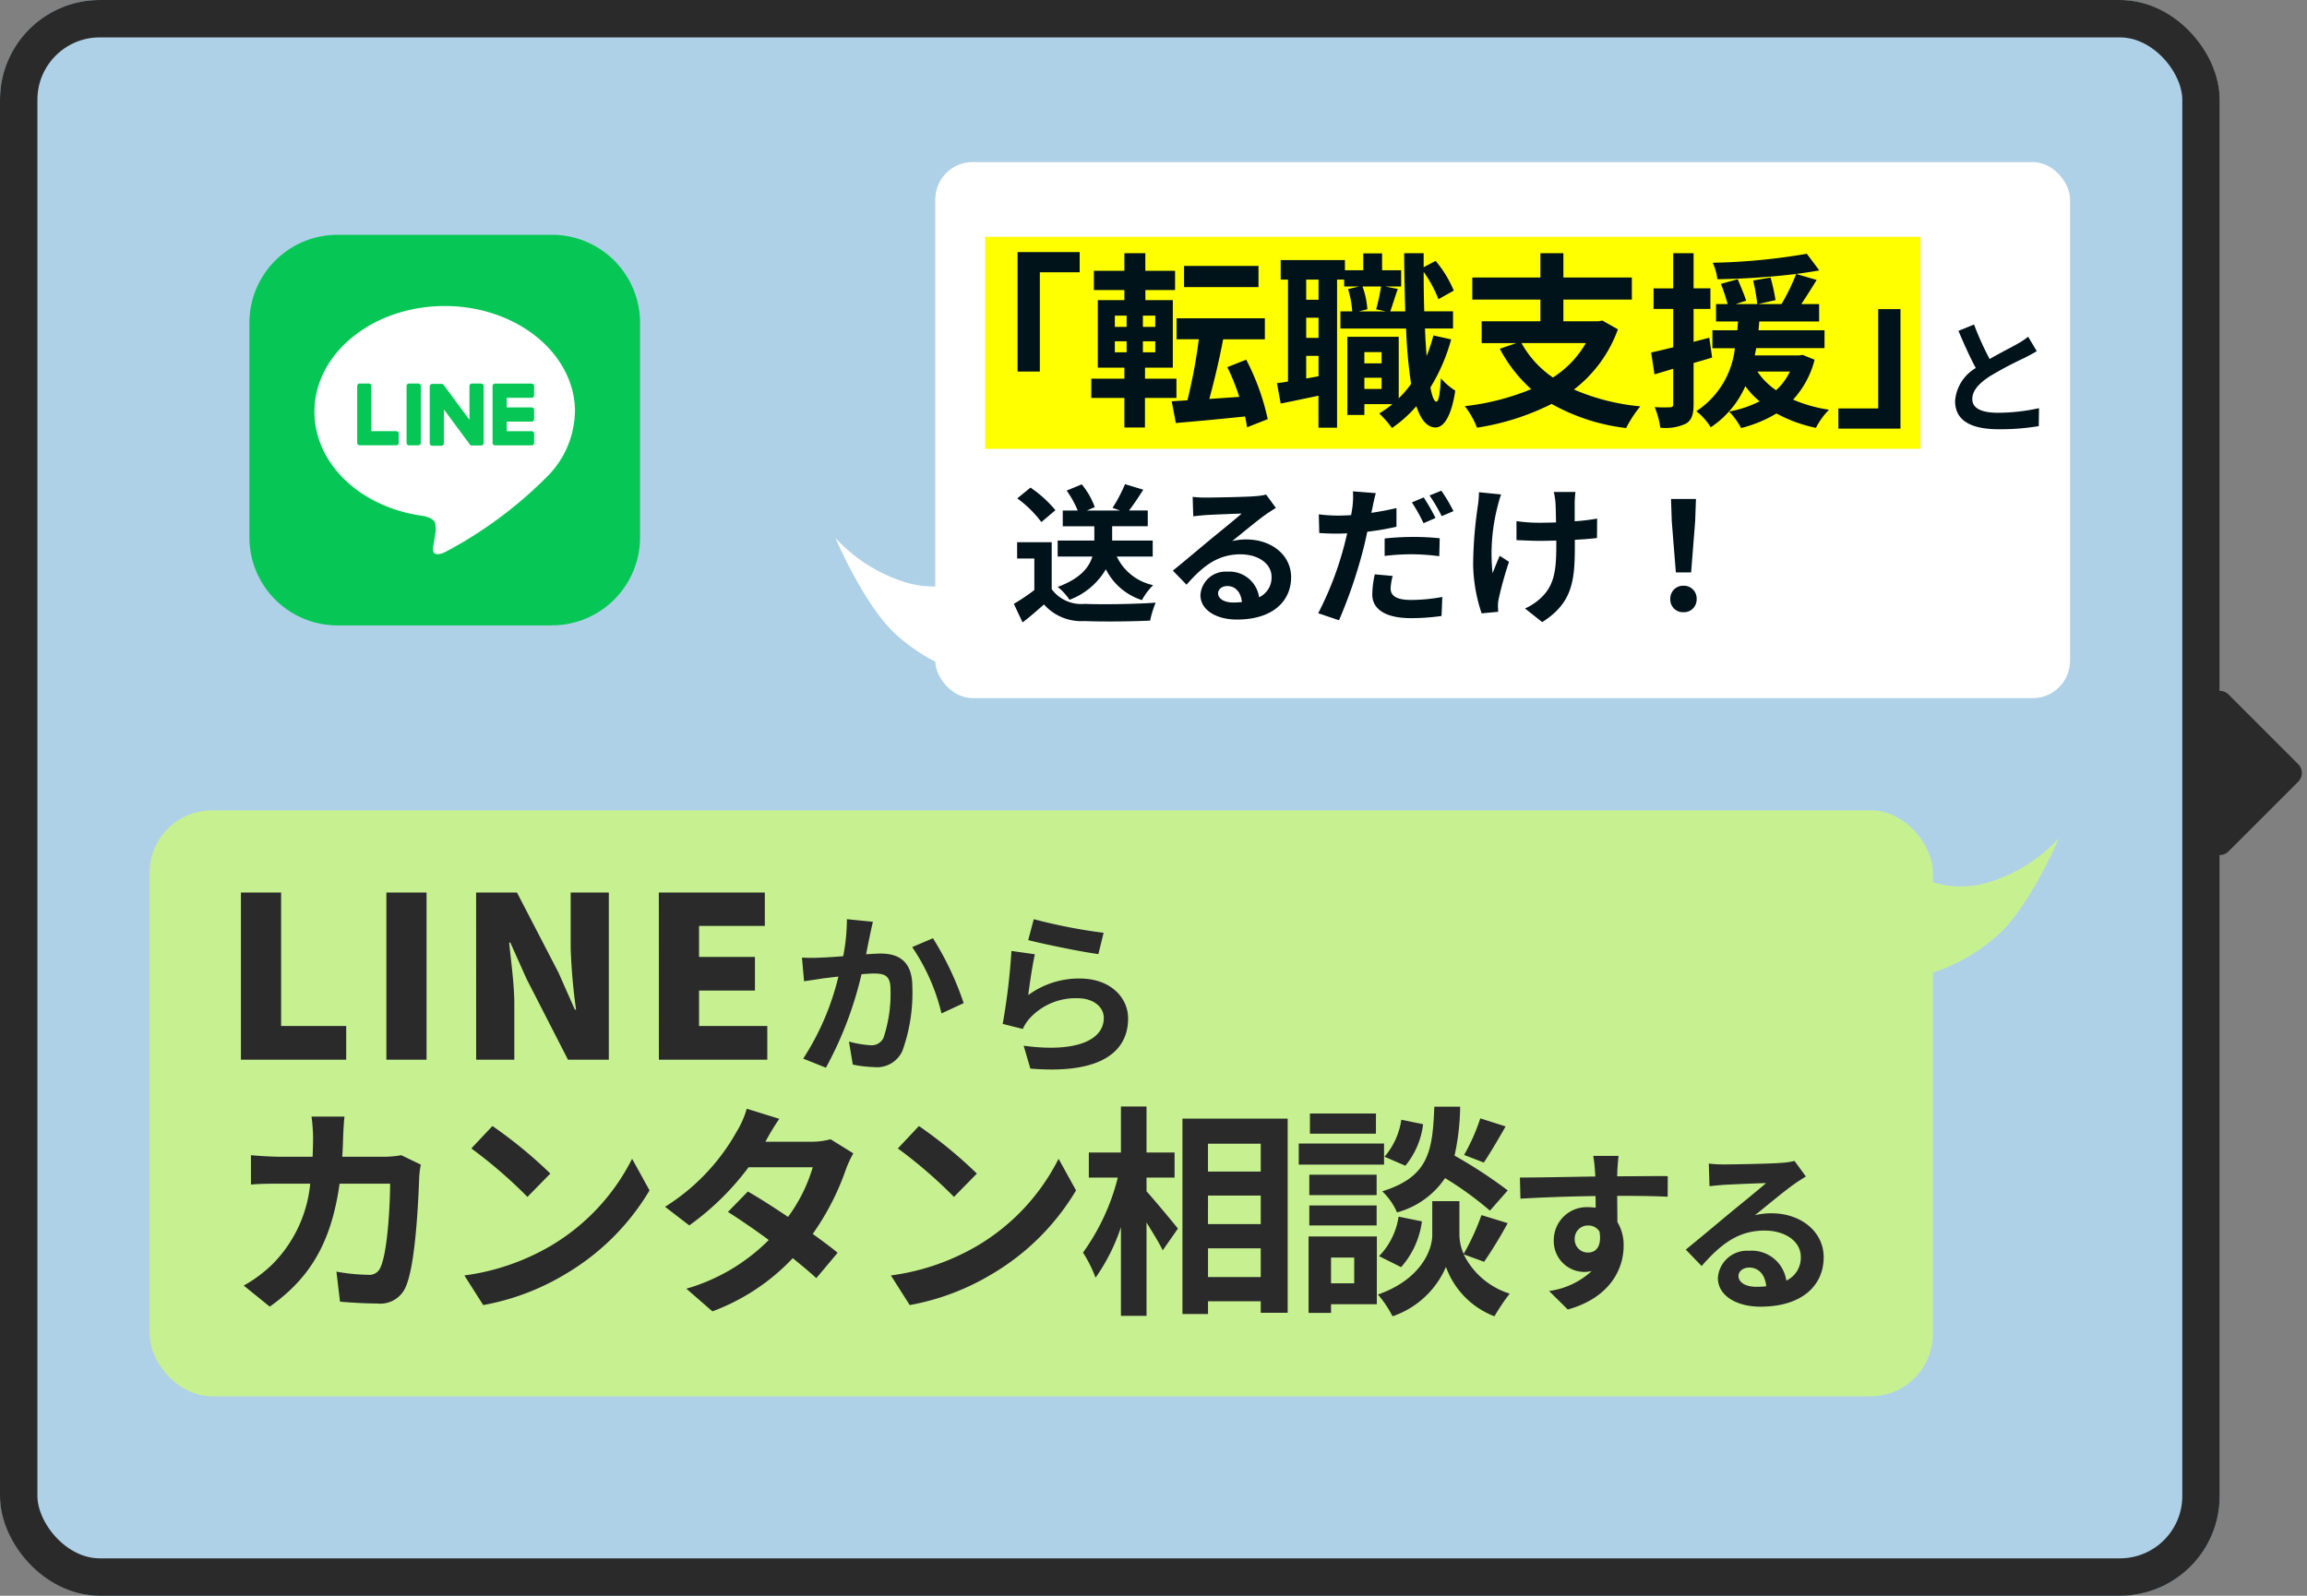
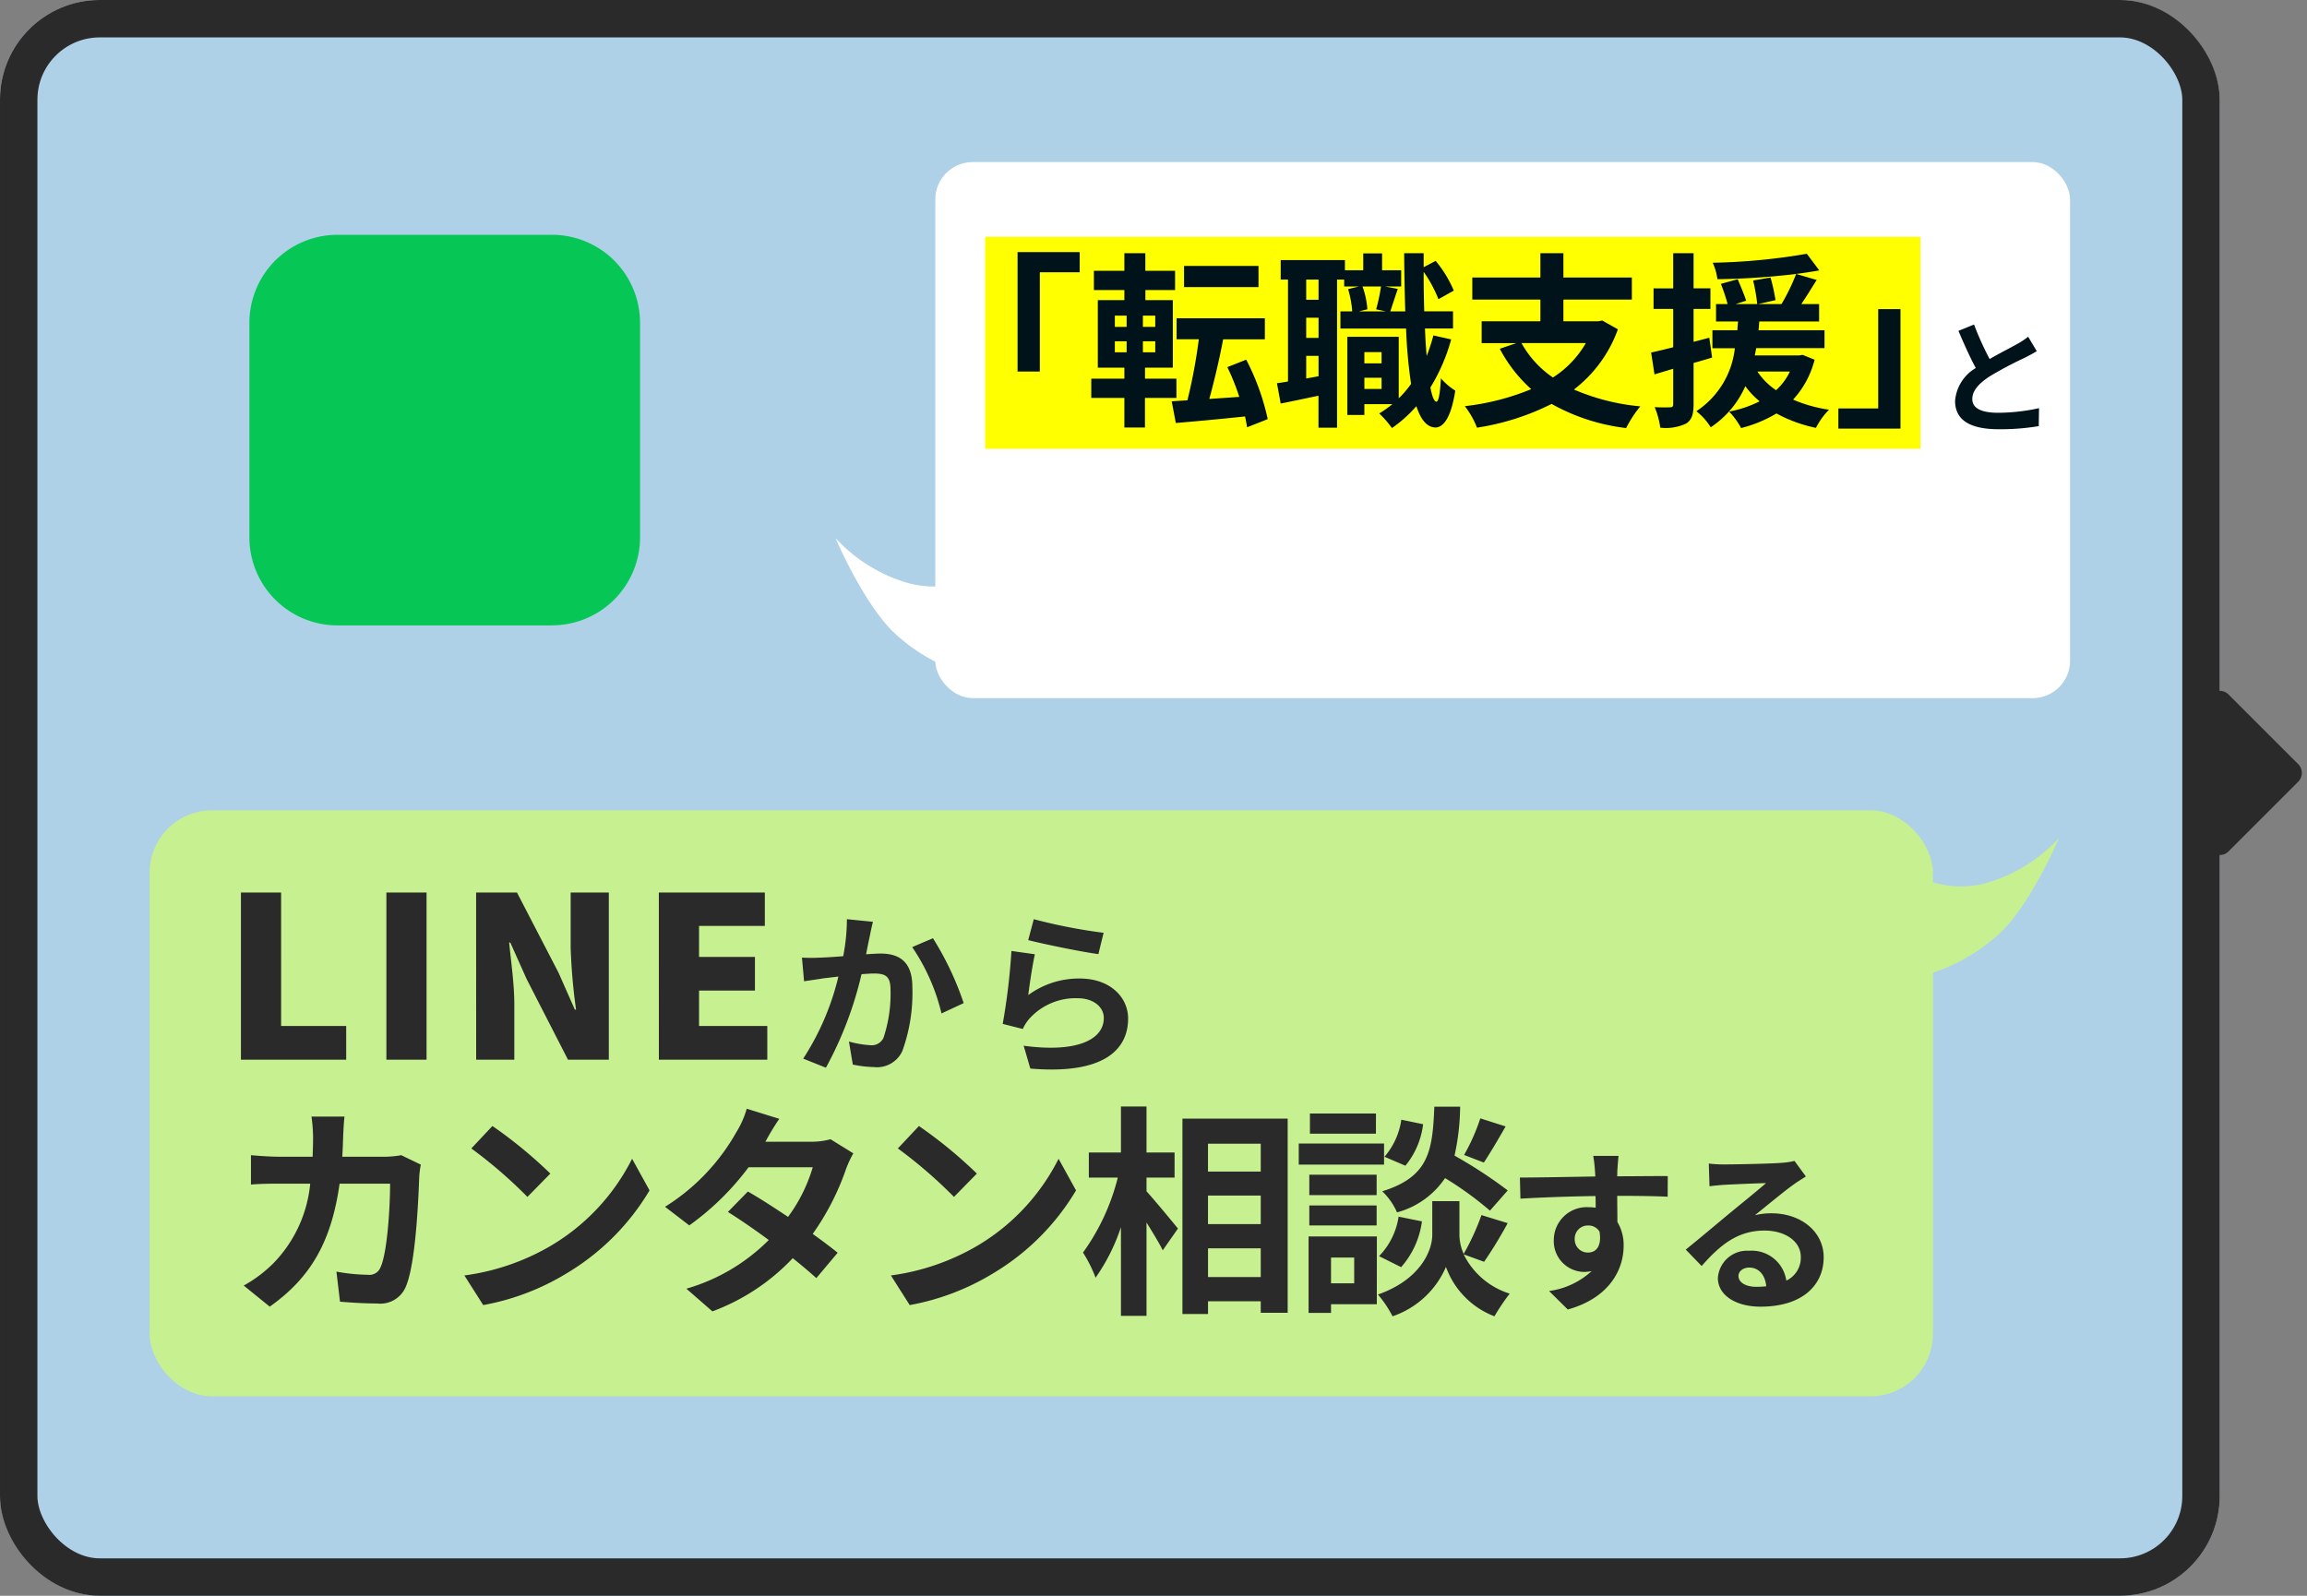
<svg xmlns="http://www.w3.org/2000/svg" id="btn_line" width="185" height="128" viewBox="0 0 185 128">
  <rect x="0" y="0" width="185" height="128" fill="#808080" stroke="none" />
  <g id="長方形_68" data-name="長方形 68" fill="#aed1e8" stroke="#2a2a2a" stroke-linejoin="round" stroke-width="3">
    <rect width="178" height="128" rx="8" stroke="none" />
    <rect x="1.5" y="1.5" width="175" height="125" rx="6.5" fill="none" />
  </g>
  <rect id="長方形_108" data-name="長方形 108" width="143" height="47" rx="5" transform="translate(12 65)" fill="#c7f191" />
  <rect id="長方形_91" data-name="長方形 91" width="91" height="43" rx="3" transform="translate(75 13)" fill="#fff" />
  <rect id="長方形_90" data-name="長方形 90" width="75" height="17" transform="translate(79 19)" fill="#ff0" />
  <path id="パス_1104" data-name="パス 1104" d="M9.6-12.78V-3.2h1.785V-11.16H14.58v-1.62Zm19.32,1.11H22.95v1.7h5.97ZM17.4-5.625h.945v.885H17.4Zm0-2.055h.945v.9H17.4Zm3.24.9h-.99v-.9h.99Zm0,2.04h-.99v-.885h.99Zm1.7,3.66V-2.625h-2.52V-3.51H22.05V-8.925h-2.2v-.81H22.23V-11.28H19.845v-1.41h-1.68v1.41H15.72v1.545h2.445v.81h-2.13V-3.51h2.13v.885H15.51V-1.08h2.655V1.29h1.65V-1.08Zm7.32,1.7a19.024,19.024,0,0,0-1.725-4.77l-1.515.6a17.974,17.974,0,0,1,.96,2.385L24.975-1c.375-1.365.8-3.135,1.11-4.785H29.43V-7.47H22.35v1.68h1.785a43.337,43.337,0,0,1-.915,4.9L21.96-.81,22.29.93C23.835.8,25.845.615,27.84.405c.075.315.12.6.165.87ZM37.41-1.8v-.9h1.38v.9Zm1.38-2.955v.9H37.41v-.9Zm-.045-5.265a15.273,15.273,0,0,1-.39,1.83l.765.165H36.975l.675-.165a6.685,6.685,0,0,0-.39-1.83Zm-5.01,1.065h-.99v-1.62h.99Zm-.99,6.315V-4.455h.99V-2.82Zm.99-3.255h-.99v-1.62h.99Zm9.21-.2a14.157,14.157,0,0,1-.54,1.65q-.09-1.013-.135-2.205h2.25v-1.38H42.21c-.03-1.005-.045-2.055-.045-3.165A10.288,10.288,0,0,1,43.35-9l1.23-.69a9.437,9.437,0,0,0-1.455-2.385l-.96.51V-12.69H40.6c.015,1.665.045,3.24.09,4.665h-1.2c.165-.48.375-1.155.6-1.8l-1.02-.195h1.29v-1.305h-1.53v-1.35H37.32v1.35H35.85v-.81H30.7v1.56h.585V-2.4c-.315.06-.615.105-.885.135L30.7-.63c.9-.18,1.965-.405,3.03-.63V1.305H35.22v-11.88h.57v.555h1.185l-.87.21a8.057,8.057,0,0,1,.33,1.785H35.49v1.38h5.265a39.708,39.708,0,0,0,.4,4.44,8.191,8.191,0,0,1-.99,1.155V-5.985H36.045V.285H37.41v-.87h2.25A9.031,9.031,0,0,1,38.6.165a8.017,8.017,0,0,1,1.02,1.17A10.363,10.363,0,0,0,41.58-.42c.36,1.1.855,1.695,1.53,1.71.51,0,1.215-.525,1.59-2.955a5.218,5.218,0,0,1-1.155-.99c-.06,1.185-.18,1.875-.36,1.875-.18-.015-.345-.42-.48-1.14A14.745,14.745,0,0,0,44.37-5.775Zm12.225.615a8.015,8.015,0,0,1-2.64,2.76,8.039,8.039,0,0,1-2.52-2.76ZM56.49-7.29l-.315.06H53.37V-8.97h5.49v-1.77H53.37v-1.95H51.525v1.95h-5.46v1.77h5.46v1.74h-4.71v1.755H49.59l-1.32.45a11.593,11.593,0,0,0,2.52,3.24A19.77,19.77,0,0,1,45.465-.42a6.8,6.8,0,0,1,.975,1.725A20.007,20.007,0,0,0,52.425-.6,15.99,15.99,0,0,0,58.4,1.335a9.163,9.163,0,0,1,1.14-1.74,17.387,17.387,0,0,1-5.325-1.35,10.605,10.605,0,0,0,3.525-4.83Zm8.58,1.38-1.26.33V-8.22h1.35V-9.87H63.81v-2.82H62.175v2.82H60.6v1.65h1.575v3.075c-.66.165-1.26.315-1.77.42l.27,1.755,1.5-.45V-.585c0,.2-.075.255-.255.255a11.829,11.829,0,0,1-1.23-.015,6.635,6.635,0,0,1,.45,1.65,3.831,3.831,0,0,0,2.07-.33c.45-.285.6-.735.6-1.56v-3.3c.495-.135.99-.285,1.485-.435ZM71.535-3.2a4.825,4.825,0,0,1-1.11,1.5,5.486,5.486,0,0,1-1.5-1.5Zm1.02-1.335-.285.045H68.715c.045-.195.075-.39.12-.585H74.31V-6.51H69.015c.03-.24.045-.465.06-.705h4.8V-8.61H72.45c.39-.585.825-1.275,1.23-1.935l-1.65-.48c.675-.09,1.29-.18,1.86-.285l-1-1.335a49.2,49.2,0,0,1-7.545.72,4.572,4.572,0,0,1,.375,1.32,59.253,59.253,0,0,0,6.315-.42A16.237,16.237,0,0,1,70.86-8.61H68.985l1.395-.315a15.065,15.065,0,0,0-.4-1.815l-1.395.24a14.794,14.794,0,0,1,.33,1.89H67.185l.84-.27c-.135-.45-.45-1.17-.675-1.725L66-10.23a15.767,15.767,0,0,1,.54,1.62h-.93v1.395h1.77c-.03.225-.045.465-.06.705h-2v1.44h1.8a6.962,6.962,0,0,1-3.09,5.055,4.961,4.961,0,0,1,1.155,1.29,7.658,7.658,0,0,0,2.775-3.3A6.262,6.262,0,0,0,69.105-.81,9.2,9.2,0,0,1,66.66.015a5.949,5.949,0,0,1,.96,1.32A10.434,10.434,0,0,0,70.455.165,11.44,11.44,0,0,0,73.62,1.32,5.9,5.9,0,0,1,74.67-.135a11.552,11.552,0,0,1-2.88-.81,7.433,7.433,0,0,0,1.725-3.2ZM80.4,1.38V-8.205H78.615V-.24H75.42V1.38Z" transform="translate(72 33)" fill="#00121a" />
-   <path id="パス_1105" data-name="パス 1105" d="M11.436-4.356V-5.64H8.184V-6.792H11.04v-1.26H9.54c.348-.456.756-1.056,1.14-1.668l-1.464-.444a11.917,11.917,0,0,1-1,1.9l.612.216H6.156l.636-.276a6.209,6.209,0,0,0-1.044-1.824l-1.212.5a7.9,7.9,0,0,1,.888,1.6h-1.2v1.26H6.756V-5.64H3.816v1.284H6.6c-.264.864-.96,1.764-2.784,2.436A4.488,4.488,0,0,1,4.764-.888,5.683,5.683,0,0,0,7.68-3.336,4.912,4.912,0,0,0,10.572-.864a5.235,5.235,0,0,1,.9-1.2A4.193,4.193,0,0,1,8.556-4.356Zm-7.8-3.72a9.609,9.609,0,0,0-2-1.812L.576-9.024a9.081,9.081,0,0,1,1.932,1.9Zm-.3,2.568H.564V-4.2h1.38v2.532A15.759,15.759,0,0,1,.3-.564L1,.924c.66-.5,1.188-.972,1.716-1.44A3.992,3.992,0,0,0,5.952.816c1.428.06,3.84.036,5.28-.036a7.474,7.474,0,0,1,.444-1.44c-1.6.12-4.3.156-5.7.1A2.952,2.952,0,0,1,3.336-1.74ZM16.68-1.416c0-.3.288-.576.744-.576.648,0,1.092.5,1.164,1.284a6.265,6.265,0,0,1-.7.036C17.172-.672,16.68-.972,16.68-1.416ZM14.64-9.144l.048,1.56c.276-.036.66-.072.984-.1.636-.036,2.292-.108,2.9-.12-.588.516-1.836,1.524-2.508,2.076-.708.588-2.16,1.812-3.012,2.5L14.148-2.1c1.284-1.464,2.484-2.436,4.32-2.436,1.416,0,2.5.732,2.5,1.812a1.739,1.739,0,0,1-1,1.632,2.4,2.4,0,0,0-2.556-2.052,2.011,2.011,0,0,0-2.148,1.872c0,1.2,1.26,1.968,2.928,1.968,2.9,0,4.344-1.5,4.344-3.4,0-1.752-1.548-3.024-3.588-3.024a4.688,4.688,0,0,0-1.14.132c.756-.6,2.016-1.656,2.664-2.112.276-.2.564-.372.84-.552l-.78-1.068a5.243,5.243,0,0,1-.912.132c-.684.06-3.252.108-3.888.108A8.328,8.328,0,0,1,14.64-9.144ZM30.684-2.8l-1.44-.132a8.169,8.169,0,0,0-.2,1.608c0,1.212,1.092,1.908,3.108,1.908A17.222,17.222,0,0,0,34.6.408l.06-1.524a14.036,14.036,0,0,1-2.5.24c-1.284,0-1.644-.4-1.644-.924A4.207,4.207,0,0,1,30.684-2.8ZM29.328-9.444l-1.836-.144a6.253,6.253,0,0,1-.036,1.224q-.036.288-.108.684-.558.036-1.08.036a11.745,11.745,0,0,1-1.512-.1l.036,1.5c.42.024.864.048,1.452.048.252,0,.516-.012.792-.024-.084.336-.168.684-.252,1.008a26.246,26.246,0,0,1-2.076,5.4l1.668.564A38.707,38.707,0,0,0,28.284-4.8c.132-.492.252-1.032.36-1.548a22.091,22.091,0,0,0,2.34-.4v-1.5c-.66.156-1.344.288-2.016.384.036-.156.072-.312.1-.444C29.112-8.568,29.232-9.108,29.328-9.444Zm.708,3.636v1.4a17.959,17.959,0,0,1,2.316-.132,17.45,17.45,0,0,1,2.064.156l.036-1.44a21.1,21.1,0,0,0-2.112-.108A22.876,22.876,0,0,0,30.036-5.808ZM33.168-9.1l-.948.4a13.436,13.436,0,0,1,.936,1.668l.96-.42A16.506,16.506,0,0,0,33.168-9.1Zm1.416-.54-.948.384A12.723,12.723,0,0,1,34.608-7.6L35.556-8A13.246,13.246,0,0,0,34.584-9.636Zm10.752.1H43.6a5.716,5.716,0,0,1,.132.828c.024.324.036.948.048,1.62-.456.012-.924.024-1.356.024A12.621,12.621,0,0,1,40.608-7.2v1.524c.588.024,1.332.06,1.848.06.444,0,.888-.012,1.344-.024v.432c0,2.028-.192,3.1-1.116,4.056a4.656,4.656,0,0,1-1.392.96L42.672.9c2.4-1.524,2.616-3.264,2.616-6.1v-.5c.672-.036,1.3-.084,1.776-.144l.012-1.56a15.786,15.786,0,0,1-1.8.216V-8.724C45.288-8.988,45.3-9.276,45.336-9.54Zm-5.964.2L37.6-9.516a8.136,8.136,0,0,1-.084,1.044,33.7,33.7,0,0,0-.384,4.788A13.051,13.051,0,0,0,37.812.2L39.144.072C39.132-.1,39.12-.3,39.12-.42a2.7,2.7,0,0,1,.072-.588,29.617,29.617,0,0,1,.816-2.928l-.744-.48c-.2.444-.42,1.02-.576,1.392a15.194,15.194,0,0,1,.4-5.34A9.565,9.565,0,0,1,39.372-9.336ZM53.388-3.084h1.224l.324-4.1L55-8.976H53l.06,1.788ZM54,.108A1.021,1.021,0,0,0,55.056-.948,1.024,1.024,0,0,0,54-2.016,1.024,1.024,0,0,0,52.944-.948,1.014,1.014,0,0,0,54,.108Z" transform="translate(81 49)" fill="#00121a" />
  <path id="パス_1103" data-name="パス 1103" d="M3.3-7.97l-1.25.51c.45,1.06.93,2.13,1.39,2.98A3.363,3.363,0,0,0,1.78-1.84C1.78-.12,3.29.43,5.28.43A18.572,18.572,0,0,0,8.49.18l.02-1.44a15.438,15.438,0,0,1-3.27.37c-1.39,0-2.08-.38-2.08-1.1,0-.7.56-1.27,1.39-1.82A29.6,29.6,0,0,1,7.34-5.29c.37-.19.69-.36.99-.54L7.64-6.99a6.249,6.249,0,0,1-.93.61c-.47.27-1.34.7-2.16,1.18A23.753,23.753,0,0,1,3.3-7.97Z" transform="translate(155 34)" fill="#00121a" />
  <path id="パス_1107" data-name="パス 1107" d="M-55.374-14.436H-58.02a13.321,13.321,0,0,1,.126,1.656c0,.54-.018,1.062-.036,1.566H-60.5c-.684,0-1.62-.054-2.376-.126v2.358c.774-.072,1.764-.072,2.376-.072h2.376A10.585,10.585,0,0,1-61.1-2.646,10.726,10.726,0,0,1-63.456-.882L-61.368.81c3.222-2.286,4.932-5.112,5.6-9.864h4.05c0,1.944-.234,5.544-.756,6.678a.958.958,0,0,1-1.026.63A14.9,14.9,0,0,1-56.022-2l.288,2.412c.864.072,1.944.144,2.97.144A2.216,2.216,0,0,0-50.442-.828c.774-1.836.99-6.858,1.062-8.8a7.359,7.359,0,0,1,.126-.954l-1.566-.756a8.366,8.366,0,0,1-1.35.126h-3.384c.036-.522.054-1.062.072-1.62C-55.464-13.266-55.428-14.022-55.374-14.436Zm11.862.756-1.692,1.8a37.426,37.426,0,0,1,4.5,3.888l1.836-1.872A36.354,36.354,0,0,0-43.512-13.68Zm-2.25,11.988L-44.25.684a19.493,19.493,0,0,0,6.678-2.538,19.14,19.14,0,0,0,6.66-6.66l-1.4-2.538a16.949,16.949,0,0,1-6.552,7A18.552,18.552,0,0,1-45.762-1.692Zm25.254-12.564-2.61-.81a7.45,7.45,0,0,1-.828,1.872A16.713,16.713,0,0,1-29.67-7.2l1.944,1.494a21.649,21.649,0,0,0,4.752-4.662h5.148a12.776,12.776,0,0,1-1.98,3.978c-1.134-.756-2.268-1.494-3.222-2.034l-1.6,1.638c.918.576,2.106,1.386,3.276,2.25A15.292,15.292,0,0,1-27.96-.63l2.088,1.818a16.937,16.937,0,0,0,6.444-4.266c.738.594,1.4,1.152,1.89,1.6l1.71-2.034c-.522-.432-1.224-.954-2-1.512a20.612,20.612,0,0,0,2.664-5.184,8.468,8.468,0,0,1,.594-1.278L-16.4-12.618a5.715,5.715,0,0,1-1.566.2h-3.654A19.392,19.392,0,0,1-20.508-14.256Zm11.2.576L-11-11.88A37.426,37.426,0,0,1-6.5-7.992l1.836-1.872A36.354,36.354,0,0,0-9.312-13.68Zm-2.25,11.988L-10.05.684A19.493,19.493,0,0,0-3.372-1.854a19.14,19.14,0,0,0,6.66-6.66l-1.4-2.538a16.949,16.949,0,0,1-6.552,7A18.552,18.552,0,0,1-11.562-1.692ZM8.94-9.54h2.25v-2.016H8.94v-3.69H6.888v3.69H4.314V-9.54H6.636a17.515,17.515,0,0,1-2.79,6.012A10.549,10.549,0,0,1,4.854-1.512a15.438,15.438,0,0,0,2.034-4.05v7.11H8.94V-5.94c.5.81,1.026,1.656,1.3,2.232L11.46-5.454c-.36-.45-1.89-2.3-2.52-2.988Zm4.932,7.974v-2.3H18.1v2.3ZM18.1-8.1v2.286h-4.23V-8.1Zm0-4.158v2.232h-4.23v-2.232ZM11.82-14.274V1.4h2.052V.378H18.1V1.3h2.16v-15.57Zm23.886-.018a15.809,15.809,0,0,1-1.3,2.934l1.584.612c.5-.756,1.152-1.854,1.746-2.9Zm2.2,5.778a37.425,37.425,0,0,0-4.266-2.79,18.99,18.99,0,0,0,.45-3.924h-2.07c-.144,3.564-.432,5.616-4.176,6.786A5.246,5.246,0,0,1,29.028-6.75,6.777,6.777,0,0,0,32.88-9.5a26.949,26.949,0,0,1,3.6,2.61Zm-8.55,6.156A6.876,6.876,0,0,0,31.026-6.03l-1.872-.378A5.754,5.754,0,0,1,27.588-3.24Zm.018-11.826a5.825,5.825,0,0,1-1.35,2.97l1.674.72a6.418,6.418,0,0,0,1.422-3.33Zm-2.034-.5H22.044v1.62h5.292Zm.648,2.412h-6.84v1.692h6.84Zm-.594,2.5h-5.4v1.638h5.4Zm-5.4,4.068h5.4v-1.6h-5.4Zm3.6,2.574v2.07H23.736v-2.07Zm1.818-1.692H21.936V1.314h1.8v-.7h3.672Zm8.6,2.034a34.621,34.621,0,0,0,1.89-3.1L35.8-6.534A19.461,19.461,0,0,1,34.374-3.42a3.878,3.878,0,0,1-.342-1.512V-7.65H31.854v2.718c0,1.206-.918,3.564-4.356,4.77a8.972,8.972,0,0,1,1.17,1.746,7.175,7.175,0,0,0,4.284-3.96,6.66,6.66,0,0,0,3.888,3.96A16.914,16.914,0,0,1,38.064-.234a6.15,6.15,0,0,1-3.69-3.15Zm10.78-8.494h-2.03a10.159,10.159,0,0,1,.14,1.218c.014.112.014.252.028.434-1.9.028-4.452.084-6.048.084l.042,1.694c1.722-.1,3.906-.182,6.02-.21.014.308.014.63.014.938a3.633,3.633,0,0,0-.56-.042A2.641,2.641,0,0,0,41.6-4.55a2.47,2.47,0,0,0,2.408,2.576,2.993,2.993,0,0,0,.63-.07,6.291,6.291,0,0,1-3.416,1.6l1.5,1.484C46.134.084,47.2-2.24,47.2-4.06a3.563,3.563,0,0,0-.5-1.918c0-.616-.014-1.386-.014-2.1,1.9,0,3.206.028,4.046.07L50.74-9.66c-.728-.014-2.646.014-4.06.014.014-.168.014-.322.014-.434C46.708-10.3,46.764-11.06,46.792-11.284ZM43.278-4.578A1.054,1.054,0,0,1,44.356-5.7a1.032,1.032,0,0,1,.91.49c.2,1.232-.322,1.68-.91,1.68A1.045,1.045,0,0,1,43.278-4.578ZM56.41-1.652c0-.35.336-.672.868-.672.756,0,1.274.588,1.358,1.5a7.309,7.309,0,0,1-.812.042C56.984-.784,56.41-1.134,56.41-1.652Zm-2.38-9.016.056,1.82c.322-.042.77-.084,1.148-.112.742-.042,2.674-.126,3.388-.14-.686.6-2.142,1.778-2.926,2.422-.826.686-2.52,2.114-3.514,2.912L53.456-2.45c1.5-1.708,2.9-2.842,5.04-2.842,1.652,0,2.912.854,2.912,2.114a2.029,2.029,0,0,1-1.162,1.9,2.8,2.8,0,0,0-2.982-2.394,2.346,2.346,0,0,0-2.506,2.184c0,1.4,1.47,2.3,3.416,2.3,3.388,0,5.068-1.75,5.068-3.962,0-2.044-1.806-3.528-4.186-3.528a5.469,5.469,0,0,0-1.33.154c.882-.7,2.352-1.932,3.108-2.464.322-.238.658-.434.98-.644l-.91-1.246a6.117,6.117,0,0,1-1.064.154c-.8.07-3.794.126-4.536.126A9.715,9.715,0,0,1,54.03-10.668Z" transform="translate(83 104)" fill="#2a2a2a" />
  <path id="パス_1106" data-name="パス 1106" d="M-35.68,0h8.442V-2.7h-5.22V-13.41H-35.68Zm11.664,0h3.222V-13.41h-3.222Zm7.2,0h3.06V-4.446c0-1.62-.27-3.456-.414-4.95h.09l1.314,2.934L-9.454,0h3.276V-13.41h-3.06v4.446a46.49,46.49,0,0,0,.432,4.95H-8.9l-1.314-2.97-3.33-6.426h-3.276ZM-2.164,0H6.53V-2.7H1.058V-5.544H5.54v-2.7H1.058v-2.484H6.332V-13.41h-8.5ZM15-11.06l-2.086-.21A15.517,15.517,0,0,1,12.616-8.3c-.714.056-1.372.1-1.806.112a13.367,13.367,0,0,1-1.5,0l.168,1.9c.42-.07,1.162-.168,1.554-.238.266-.028.7-.084,1.2-.14A21.046,21.046,0,0,1,9.41-.084l1.82.728a29.5,29.5,0,0,0,2.856-7.5c.392-.028.742-.056.966-.056.882,0,1.358.154,1.358,1.274a11.143,11.143,0,0,1-.56,3.878,1.038,1.038,0,0,1-1.05.6,8.2,8.2,0,0,1-1.722-.294L13.386.392a9.057,9.057,0,0,0,1.68.2A2.236,2.236,0,0,0,17.362-.7a13.717,13.717,0,0,0,.8-5.138c0-2.016-1.05-2.674-2.534-2.674-.294,0-.714.028-1.176.056.1-.5.2-1.022.294-1.442C14.814-10.248,14.912-10.7,15-11.06Zm4.816,1.316-1.666.714A16.1,16.1,0,0,1,20.5-3.71l1.778-.826A24.2,24.2,0,0,0,19.812-9.744ZM27.9-11.27l-.448,1.68c1.092.28,4.214.938,5.628,1.12l.42-1.708A42.851,42.851,0,0,1,27.9-11.27Zm.084,2.814-1.876-.266a51.649,51.649,0,0,1-.7,5.852l1.61.406a3.392,3.392,0,0,1,.518-.812,4.984,4.984,0,0,1,3.892-1.652c1.218,0,2.086.672,2.086,1.582,0,1.778-2.226,2.8-6.426,2.226L27.624.714c5.824.49,7.84-1.47,7.84-4.018,0-1.694-1.428-3.206-3.878-3.206a6.853,6.853,0,0,0-4.13,1.33C27.554-5.978,27.806-7.686,27.988-8.456Z" transform="translate(55 85)" fill="#2a2a2a" />
  <path id="多角形_21" data-name="多角形 21" d="M7.293.707a1,1,0,0,1,1.414,0l5.586,5.586A1,1,0,0,1,13.586,8H2.414a1,1,0,0,1-.707-1.707Z" transform="translate(185 54) rotate(90)" fill="#2a2a2a" />
  <path id="パス_1015" data-name="パス 1015" d="M-96.1,6735.606a12.736,12.736,0,0,1-5.5,3.511,7.72,7.72,0,0,1-4.732,0v7.328a14.658,14.658,0,0,0,5.648-3.358C-98.238,6740.645-96.1,6735.606-96.1,6735.606Z" transform="translate(261.215 -6668.386)" fill="#c7f191" />
  <path id="パス_1016" data-name="パス 1016" d="M-106.328,6735.606a12.736,12.736,0,0,0,5.5,3.511,7.72,7.72,0,0,0,4.732,0v7.328a14.658,14.658,0,0,1-5.648-3.358C-104.191,6740.645-106.328,6735.606-106.328,6735.606Z" transform="translate(173.328 -6692.445)" fill="#fff" />
  <g id="グループ_198" data-name="グループ 198" transform="translate(20 18.834)">
    <path id="パス_1084" data-name="パス 1084" d="M24.268,31.331H7.063A7.063,7.063,0,0,1,0,24.268V7.063A7.063,7.063,0,0,1,7.063,0h17.2a7.063,7.063,0,0,1,7.063,7.063v17.2a7.063,7.063,0,0,1-7.063,7.063" fill="#06c755" />
-     <path id="パス_1085" data-name="パス 1085" d="M74.171,66.823c0-4.674-4.686-8.477-10.446-8.477s-10.446,3.8-10.446,8.477c0,4.191,3.716,7.7,8.736,8.363.34.074.8.224.92.515a2.145,2.145,0,0,1,.034.944s-.122.737-.149.894c-.046.264-.21,1.033.9.563a33.727,33.727,0,0,0,8.207-6.065h0a7.543,7.543,0,0,0,2.239-5.216" transform="translate(-48.062 -52.633)" fill="#fff" />
-     <path id="パス_1086" data-name="パス 1086" d="M202.286,126.814h-2.935a.2.2,0,0,1-.2-.2v0h0V122.06h0v0a.2.2,0,0,1,.2-.2h2.935a.2.2,0,0,1,.2.2v.741a.2.2,0,0,1-.2.2h-1.994v.769h1.994a.2.2,0,0,1,.2.2v.741a.2.2,0,0,1-.2.2h-1.994v.769h1.994a.2.2,0,0,1,.2.2v.741a.2.2,0,0,1-.2.2" transform="translate(-179.653 -109.925)" fill="#06c755" />
+     <path id="パス_1086" data-name="パス 1086" d="M202.286,126.814h-2.935a.2.2,0,0,1-.2-.2v0h0V122.06h0v0a.2.2,0,0,1,.2-.2h2.935a.2.2,0,0,1,.2.2v.741h-1.994v.769h1.994a.2.2,0,0,1,.2.2v.741a.2.2,0,0,1-.2.2h-1.994v.769h1.994a.2.2,0,0,1,.2.2v.741a.2.2,0,0,1-.2.2" transform="translate(-179.653 -109.925)" fill="#06c755" />
    <path id="パス_1087" data-name="パス 1087" d="M91.412,126.814a.2.2,0,0,0,.2-.2v-.741a.2.2,0,0,0-.2-.2H89.418v-3.619a.2.2,0,0,0-.2-.2h-.741a.2.2,0,0,0-.2.2v4.555h0v0a.2.2,0,0,0,.2.2h2.935Z" transform="translate(-79.635 -109.925)" fill="#06c755" />
    <path id="パス_1088" data-name="パス 1088" d="M129.67,121.855h-.741a.2.2,0,0,0-.2.2v4.559a.2.2,0,0,0,.2.2h.741a.2.2,0,0,0,.2-.2v-4.559a.2.2,0,0,0-.2-.2" transform="translate(-116.126 -109.924)" fill="#06c755" />
    <path id="パス_1089" data-name="パス 1089" d="M151.777,121.855h-.741a.2.2,0,0,0-.2.2v2.708l-2.086-2.817-.016-.021h0l-.012-.012,0,0-.011-.009-.005,0-.011-.007-.006,0-.011-.006-.006,0-.012-.005-.007,0-.012,0-.007,0-.012,0h-.773a.2.2,0,0,0-.2.2v4.559a.2.2,0,0,0,.2.2h.741a.2.2,0,0,0,.2-.2v-2.707l2.088,2.82a.2.2,0,0,0,.051.05l0,0,.013.008.006,0,.01,0,.01,0,.006,0,.014,0h0a.2.2,0,0,0,.052.007h.737a.2.2,0,0,0,.2-.2v-4.559a.2.2,0,0,0-.2-.2" transform="translate(-133.19 -109.924)" fill="#06c755" />
  </g>
</svg>